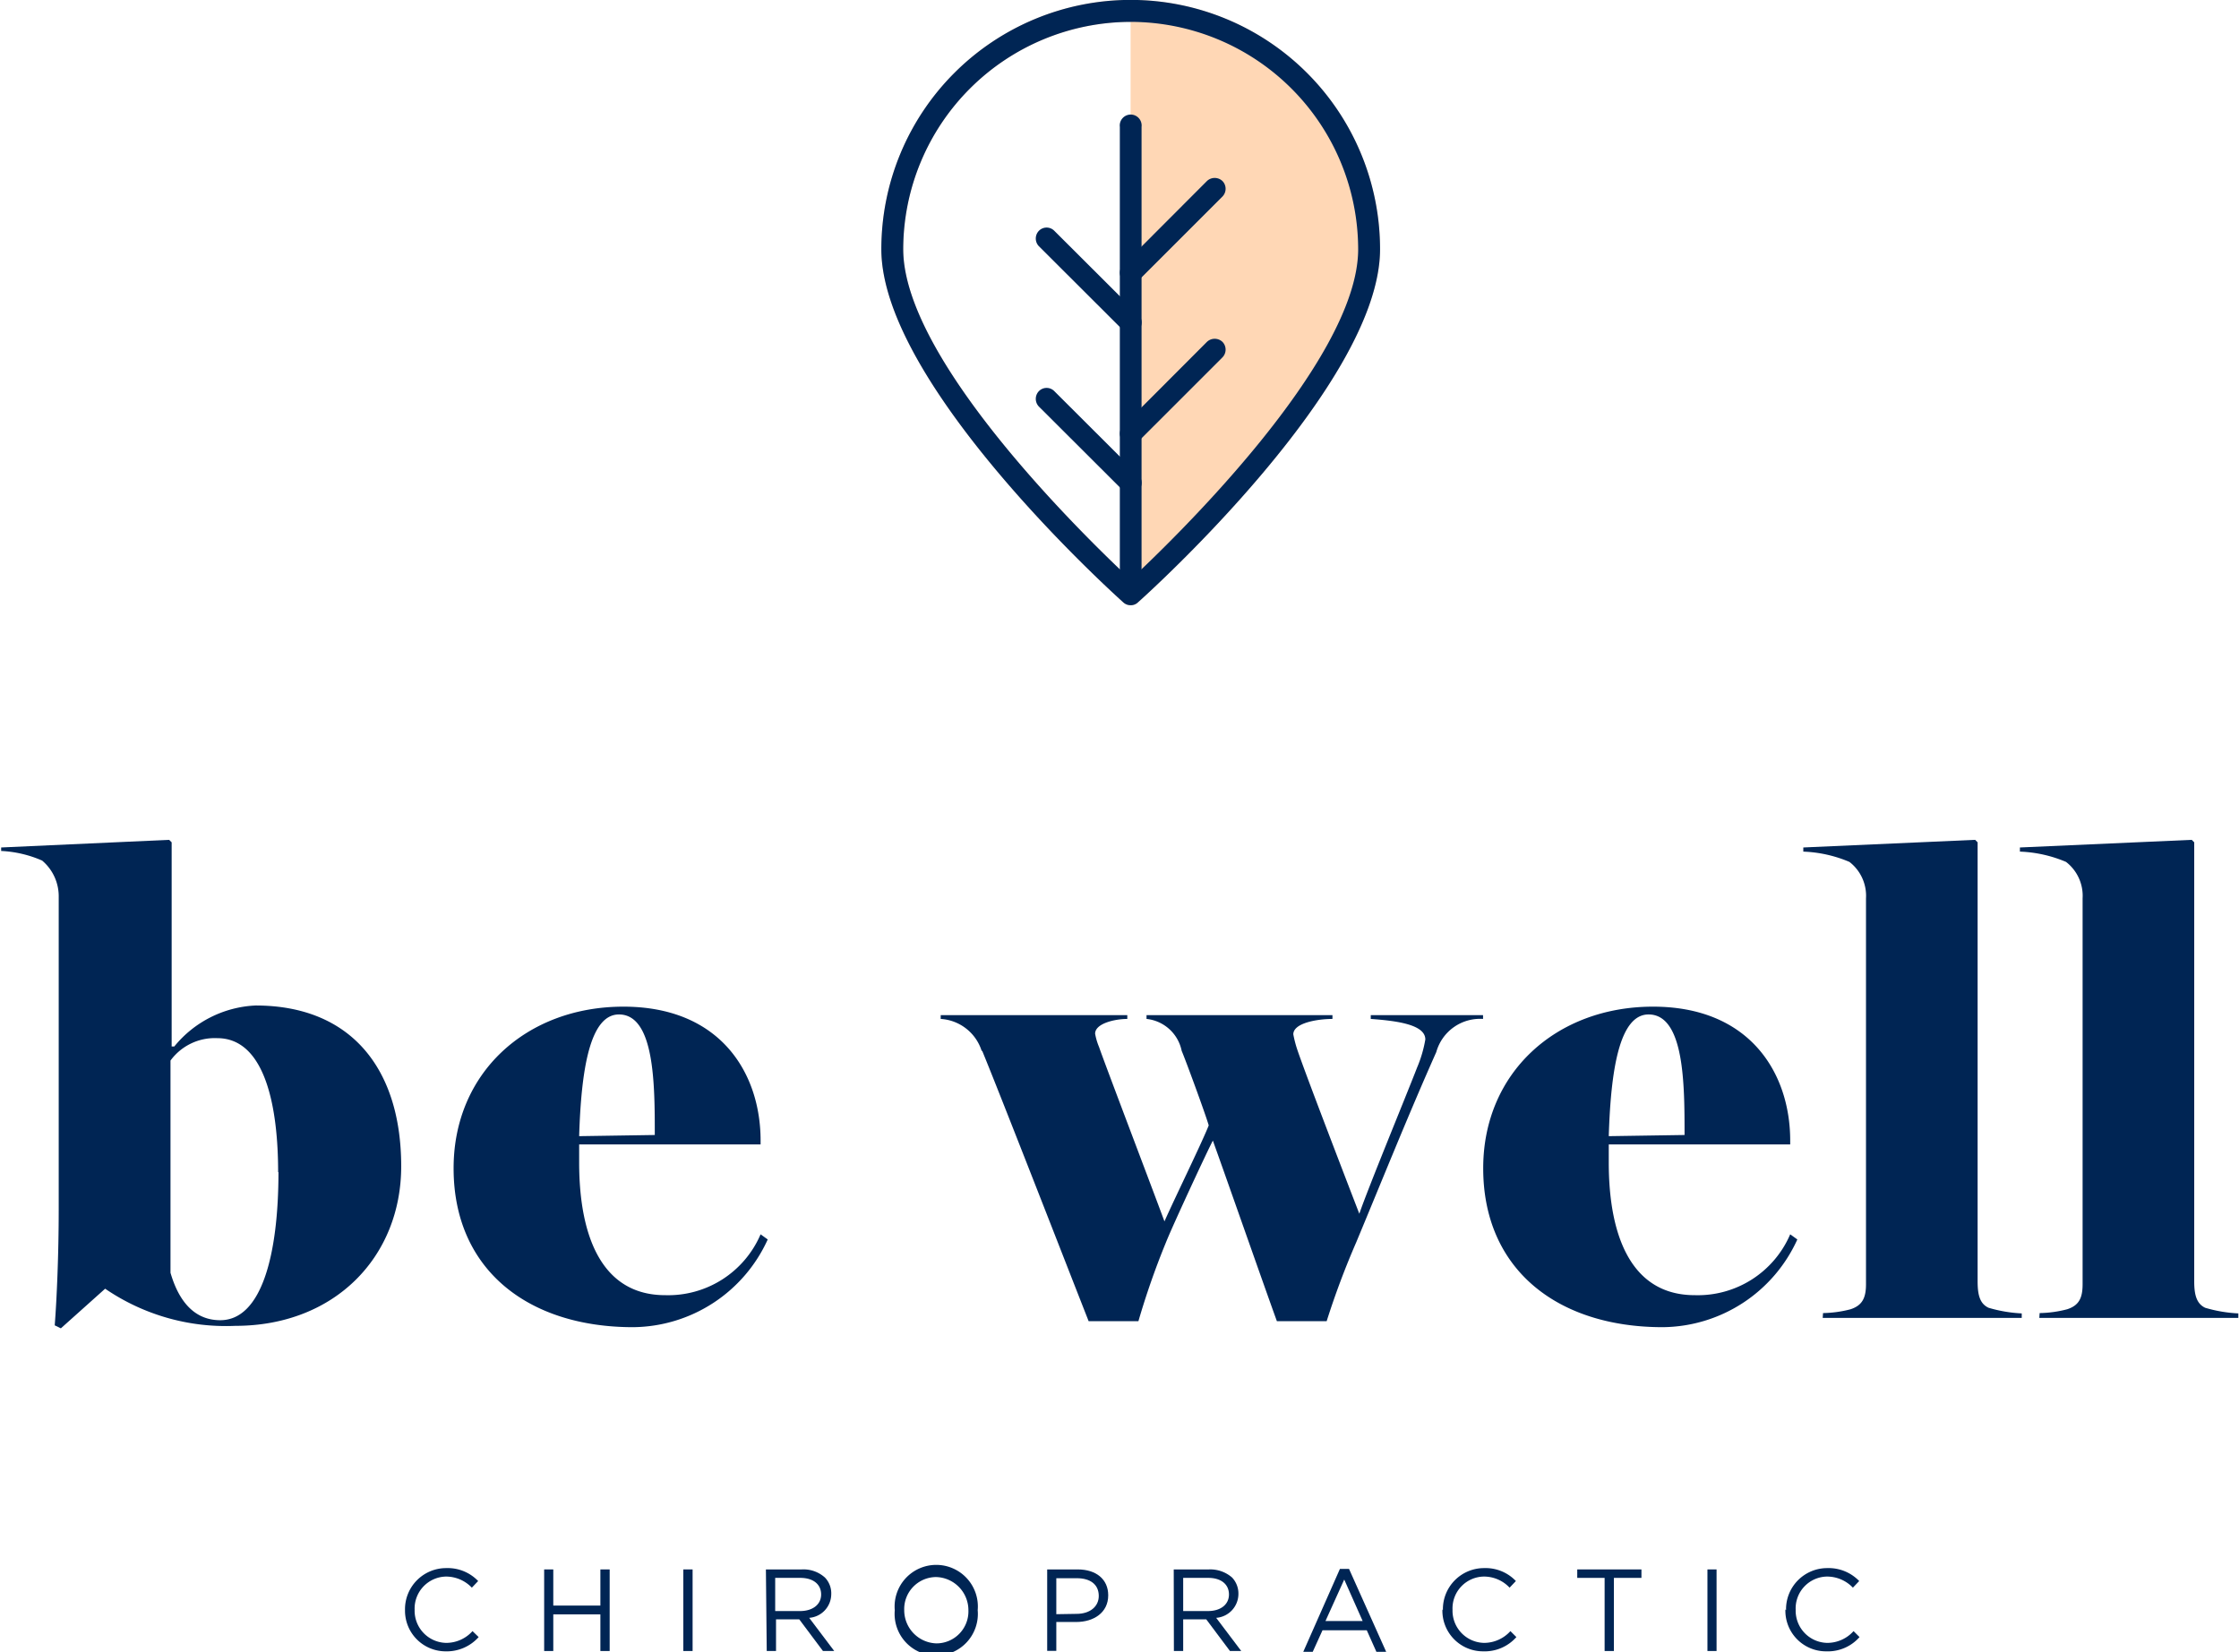
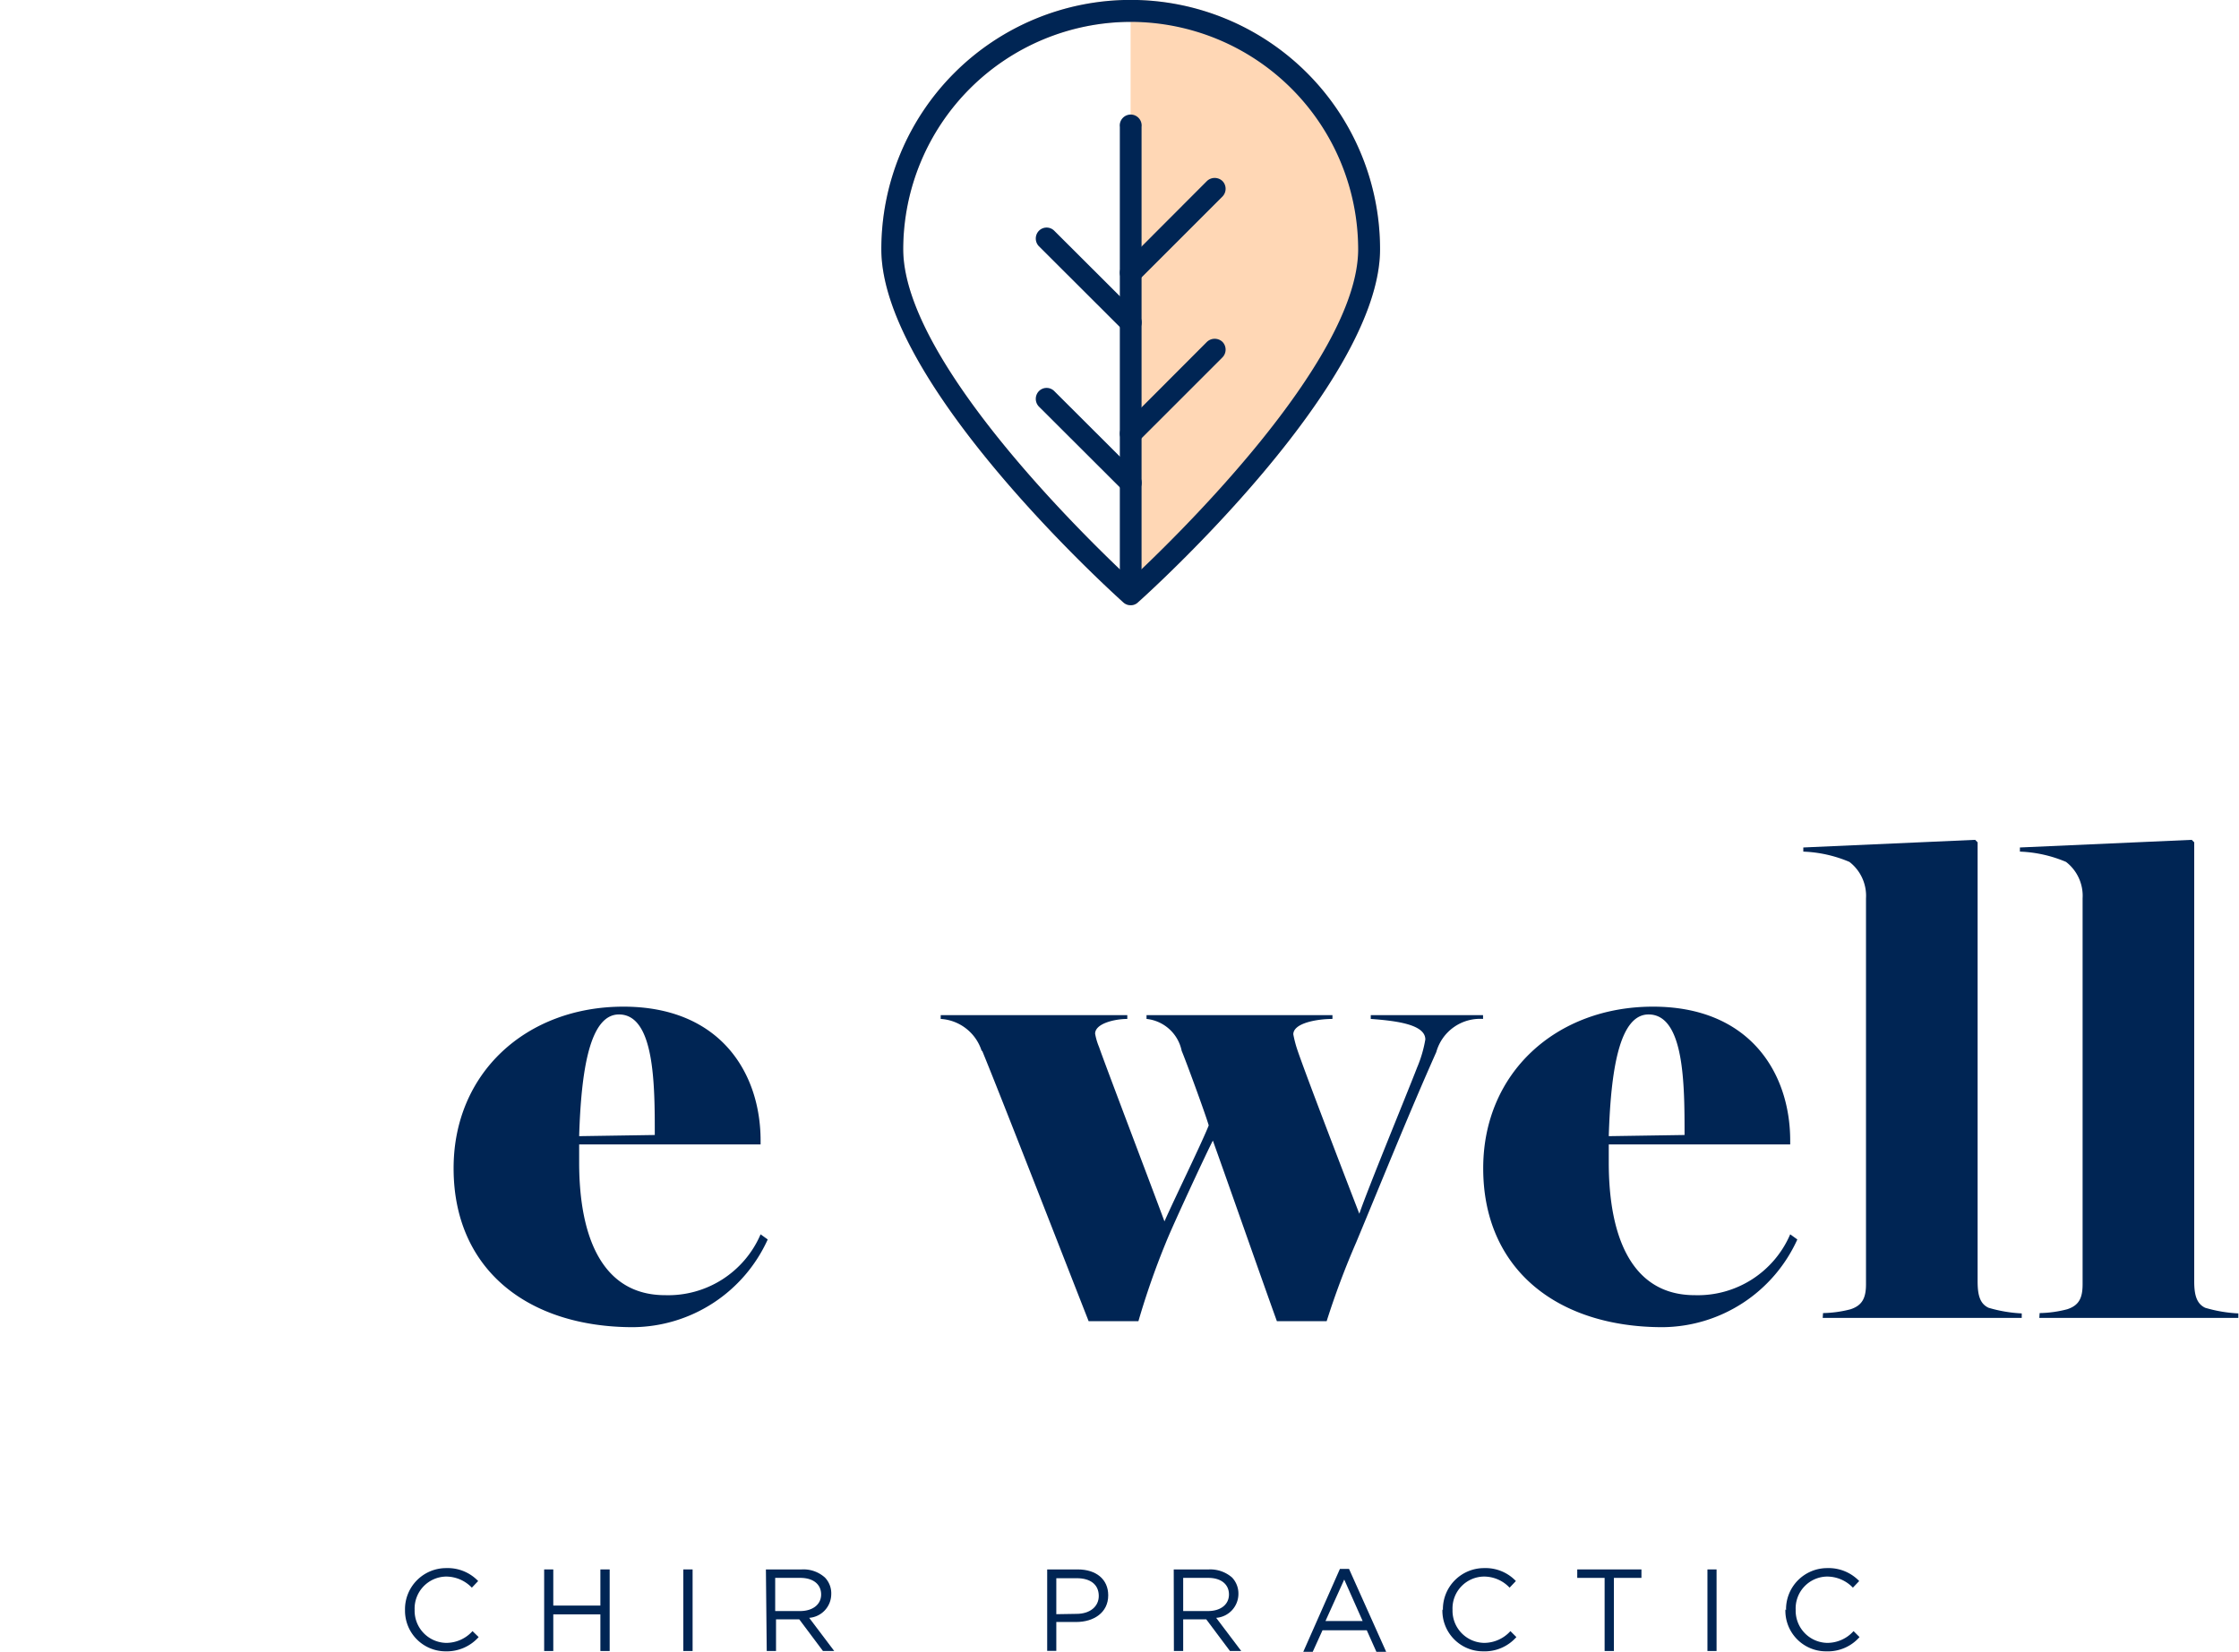
<svg xmlns="http://www.w3.org/2000/svg" id="Layer_1" data-name="Layer 1" viewBox="0 0 135 99.65">
  <title>BeWellChiropractic_Logo</title>
  <path d="M125.83,76.21a13.73,13.73,0,0,0-13.71,13.71c0,6.79,11.32,17.69,13.71,19.92m0,1.55a.64.64,0,0,1-.44-.17c-.59-.53-14.59-13.16-14.59-21.3a15,15,0,0,1,30.07,0c0,8.14-14,20.77-14.6,21.3a.61.61,0,0,1-.44.17" transform="translate(-57.66 -74.89)" fill="#ffd7b5" />
-   <path d="M74.43,145.58c0-3.79-.73-8.08-3.67-8.08a3.31,3.31,0,0,0-2.82,1.35v12.8c.35,1.2,1.12,2.86,3,2.86,2.51,0,3.51-4,3.51-8.93m-13.49,9.24c.12-1.55.24-4.22.24-7V129a2.82,2.82,0,0,0-1-2.21,7,7,0,0,0-2.47-.58V126l10.13-.46.15.15V138l.16,0a6.71,6.71,0,0,1,4.9-2.47c5.76,0,8.78,3.82,8.78,9.7,0,5.45-4,9.62-10,9.62A12.89,12.89,0,0,1,64,152.61L61.33,155Z" transform="translate(-57.66 -74.89)" fill="#002554" />
  <path d="M97.14,143.34c0-3,0-7.27-2.16-7.27-1.78,0-2.28,3.44-2.4,7.34Zm-12.13,2c0-5.76,4.4-9.74,10.24-9.74s8.27,4,8.27,8.08v.23H92.58V145c0,4.56,1.43,8,5.18,8a6.06,6.06,0,0,0,5.76-3.67l.43.31a9,9,0,0,1-8.12,5.29c-6.34,0-10.82-3.48-10.82-9.58" transform="translate(-57.66 -74.89)" fill="#002554" />
  <path d="M116.85,138.27a2.77,2.77,0,0,0-2.47-1.93v-.23h11.25v.23c-.74,0-1.94.27-1.94.89a3.75,3.75,0,0,0,.24.81c.27.81,3.2,8.5,3.94,10.51.65-1.46,2.28-4.79,2.67-5.79-.24-.81-1.44-4.06-1.63-4.49a2.42,2.42,0,0,0-2.12-1.93v-.23H138v.23c-.86,0-2.36.23-2.36.93a7.07,7.07,0,0,0,.19.77c.35,1.12,3,8,3.79,10.05.54-1.58,2.78-7,3.48-8.81a7.6,7.6,0,0,0,.5-1.7c0-.89-1.66-1.12-3.29-1.24v-.23h6.77v.23a2.74,2.74,0,0,0-2.82,2c-1.67,3.75-3.25,7.69-4.83,11.48a49.22,49.22,0,0,0-1.78,4.75h-3c-.85-2.35-3-8.5-3.86-10.89-.2.34-2.4,5.06-2.83,6.14a47.47,47.47,0,0,0-1.66,4.75h-3c-1.2-3.05-5.26-13.49-6.42-16.31" transform="translate(-57.66 -74.89)" fill="#002554" />
  <path d="M159.23,143.34c0-3,0-7.27-2.17-7.27-1.78,0-2.28,3.44-2.4,7.34Zm-12.14,2c0-5.76,4.41-9.74,10.24-9.74s8.27,4,8.27,8.08v.23H154.66V145c0,4.56,1.43,8,5.18,8a6.06,6.06,0,0,0,5.76-3.67l.43.31a9,9,0,0,1-8.12,5.29c-6.34,0-10.82-3.48-10.82-9.58" transform="translate(-57.66 -74.89)" fill="#002554" />
  <path d="M167.58,154.08a7,7,0,0,0,1.66-.23c.69-.23.93-.66.93-1.51V129.07a2.58,2.58,0,0,0-1-2.2,7.83,7.83,0,0,0-2.78-.62V126l10.36-.46.15.15v26.48c0,.85.15,1.35.66,1.59a8.46,8.46,0,0,0,2,.34v.27h-12Z" transform="translate(-57.66 -74.89)" fill="#002554" />
  <path d="M180.64,154.08a6.93,6.93,0,0,0,1.66-.23c.7-.23.93-.66.93-1.51V129.07a2.58,2.58,0,0,0-1-2.2,7.83,7.83,0,0,0-2.78-.62V126l10.36-.46.15.15v26.48c0,.85.16,1.35.66,1.59a8.46,8.46,0,0,0,2,.34v.27h-12Z" transform="translate(-57.66 -74.89)" fill="#002554" />
  <path d="M82.08,172h0a2.48,2.48,0,0,1,2.49-2.54,2.54,2.54,0,0,1,1.92.78l-.38.4a2.16,2.16,0,0,0-1.55-.67,1.93,1.93,0,0,0-1.9,2h0a1.94,1.94,0,0,0,1.9,2,2.13,2.13,0,0,0,1.59-.71l.37.36a2.58,2.58,0,0,1-2,.86A2.45,2.45,0,0,1,82.08,172" transform="translate(-57.66 -74.89)" fill="#002554" />
  <polygon points="32.81 94.65 33.36 94.65 33.36 96.83 36.2 96.83 36.2 94.65 36.76 94.65 36.76 99.57 36.2 99.57 36.2 97.36 33.36 97.36 33.36 99.57 32.81 99.57 32.81 94.65" fill="#002554" />
  <rect x="41.2" y="94.65" width="0.56" height="4.92" fill="#002554" />
  <path d="M105.91,172.05c.73,0,1.26-.38,1.26-1v0c0-.6-.46-1-1.26-1H104.4v2Zm-2.07-2.51H106a1.93,1.93,0,0,1,1.4.49,1.37,1.37,0,0,1,.38,1v0a1.44,1.44,0,0,1-1.33,1.43l1.51,2h-.68l-1.43-1.91h-1.4v1.91h-.56Z" transform="translate(-57.66 -74.89)" fill="#002554" />
-   <path d="M116.05,172h0a2,2,0,0,0-1.94-2,1.93,1.93,0,0,0-1.93,2h0a2,2,0,0,0,1.94,2,1.93,1.93,0,0,0,1.93-2m-4.44,0h0a2.51,2.51,0,1,1,5,0h0a2.51,2.51,0,1,1-5,0" transform="translate(-57.66 -74.89)" fill="#002554" />
  <path d="M122.57,172.22c.81,0,1.34-.44,1.34-1.08v0c0-.7-.52-1.07-1.32-1.07h-1.24v2.17Zm-1.77-2.68h1.84c1.11,0,1.84.59,1.84,1.56h0c0,1.06-.89,1.61-1.93,1.61h-1.2v1.74h-.55Z" transform="translate(-57.66 -74.89)" fill="#002554" />
  <path d="M130.5,172.05c.74,0,1.26-.38,1.26-1v0c0-.6-.46-1-1.25-1H129v2Zm-2.07-2.51h2.12a2,2,0,0,1,1.4.49,1.41,1.41,0,0,1,.38,1v0a1.45,1.45,0,0,1-1.34,1.43l1.51,2h-.68l-1.43-1.91H129v1.91h-.56Z" transform="translate(-57.66 -74.89)" fill="#002554" />
  <path d="M139.82,172.65l-1.11-2.5-1.13,2.5Zm-1.37-3.14H139l2.24,5h-.59l-.58-1.3h-2.67l-.59,1.3h-.57Z" transform="translate(-57.66 -74.89)" fill="#002554" />
  <path d="M144.66,172h0a2.48,2.48,0,0,1,2.49-2.54,2.52,2.52,0,0,1,1.91.78l-.38.4a2.12,2.12,0,0,0-1.54-.67,1.92,1.92,0,0,0-1.9,2h0a1.94,1.94,0,0,0,1.9,2,2.14,2.14,0,0,0,1.59-.71l.36.36a2.55,2.55,0,0,1-2,.86,2.45,2.45,0,0,1-2.46-2.53" transform="translate(-57.66 -74.89)" fill="#002554" />
  <polygon points="96.75 95.16 95.1 95.16 95.1 94.65 98.97 94.65 98.97 95.16 97.31 95.16 97.31 99.57 96.75 99.57 96.75 95.16" fill="#002554" />
  <rect x="102.95" y="94.65" width="0.55" height="4.92" fill="#002554" />
  <path d="M165.35,172h0a2.48,2.48,0,0,1,2.49-2.54,2.56,2.56,0,0,1,1.92.78l-.38.4a2.16,2.16,0,0,0-1.55-.67,1.92,1.92,0,0,0-1.9,2h0a1.94,1.94,0,0,0,1.9,2,2.13,2.13,0,0,0,1.59-.71l.36.36a2.54,2.54,0,0,1-2,.86,2.45,2.45,0,0,1-2.47-2.53" transform="translate(-57.66 -74.89)" fill="#002554" />
  <path d="M125.83,76.21a13.73,13.73,0,0,0-13.71,13.71c0,6.79,11.32,17.69,13.71,19.92,2.4-2.23,13.72-13.13,13.72-19.92a13.73,13.73,0,0,0-13.72-13.71m0,35.18a.64.64,0,0,1-.44-.17c-.59-.53-14.59-13.16-14.59-21.3a15,15,0,0,1,30.07,0c0,8.14-14,20.77-14.6,21.3a.61.61,0,0,1-.44.17" transform="translate(-57.66 -74.89)" fill="#002554" />
  <path d="M125.83,110.85a.65.65,0,0,1-.65-.66V82.54a.66.66,0,1,1,1.31,0v27.65a.65.65,0,0,1-.66.66" transform="translate(-57.66 -74.89)" fill="#002554" />
  <path d="M125.83,101.7a.66.66,0,0,1-.46-1.12l5.06-5.07a.68.68,0,0,1,.94,0,.67.67,0,0,1,0,.93l-5.07,5.07a.66.66,0,0,1-.47.19" transform="translate(-57.66 -74.89)" fill="#002554" />
  <path d="M125.83,92a.66.66,0,0,1-.46-1.12l5.06-5.07a.68.68,0,0,1,.94,0,.67.67,0,0,1,0,.93l-5.07,5.07a.66.66,0,0,1-.47.19" transform="translate(-57.66 -74.89)" fill="#002554" />
  <path d="M125.83,104.67a.66.66,0,0,1-.46-.2l-5.07-5.06a.67.67,0,0,1,0-.93.65.65,0,0,1,.93,0l5.07,5.06a.65.65,0,0,1,0,.93.67.67,0,0,1-.47.2" transform="translate(-57.66 -74.89)" fill="#002554" />
  <path d="M125.83,95a.66.66,0,0,1-.46-.2l-5.07-5.06a.67.67,0,0,1,0-.93.65.65,0,0,1,.93,0l5.07,5.06a.65.65,0,0,1,0,.93.67.67,0,0,1-.47.2" transform="translate(-57.66 -74.89)" fill="#002554" />
</svg>